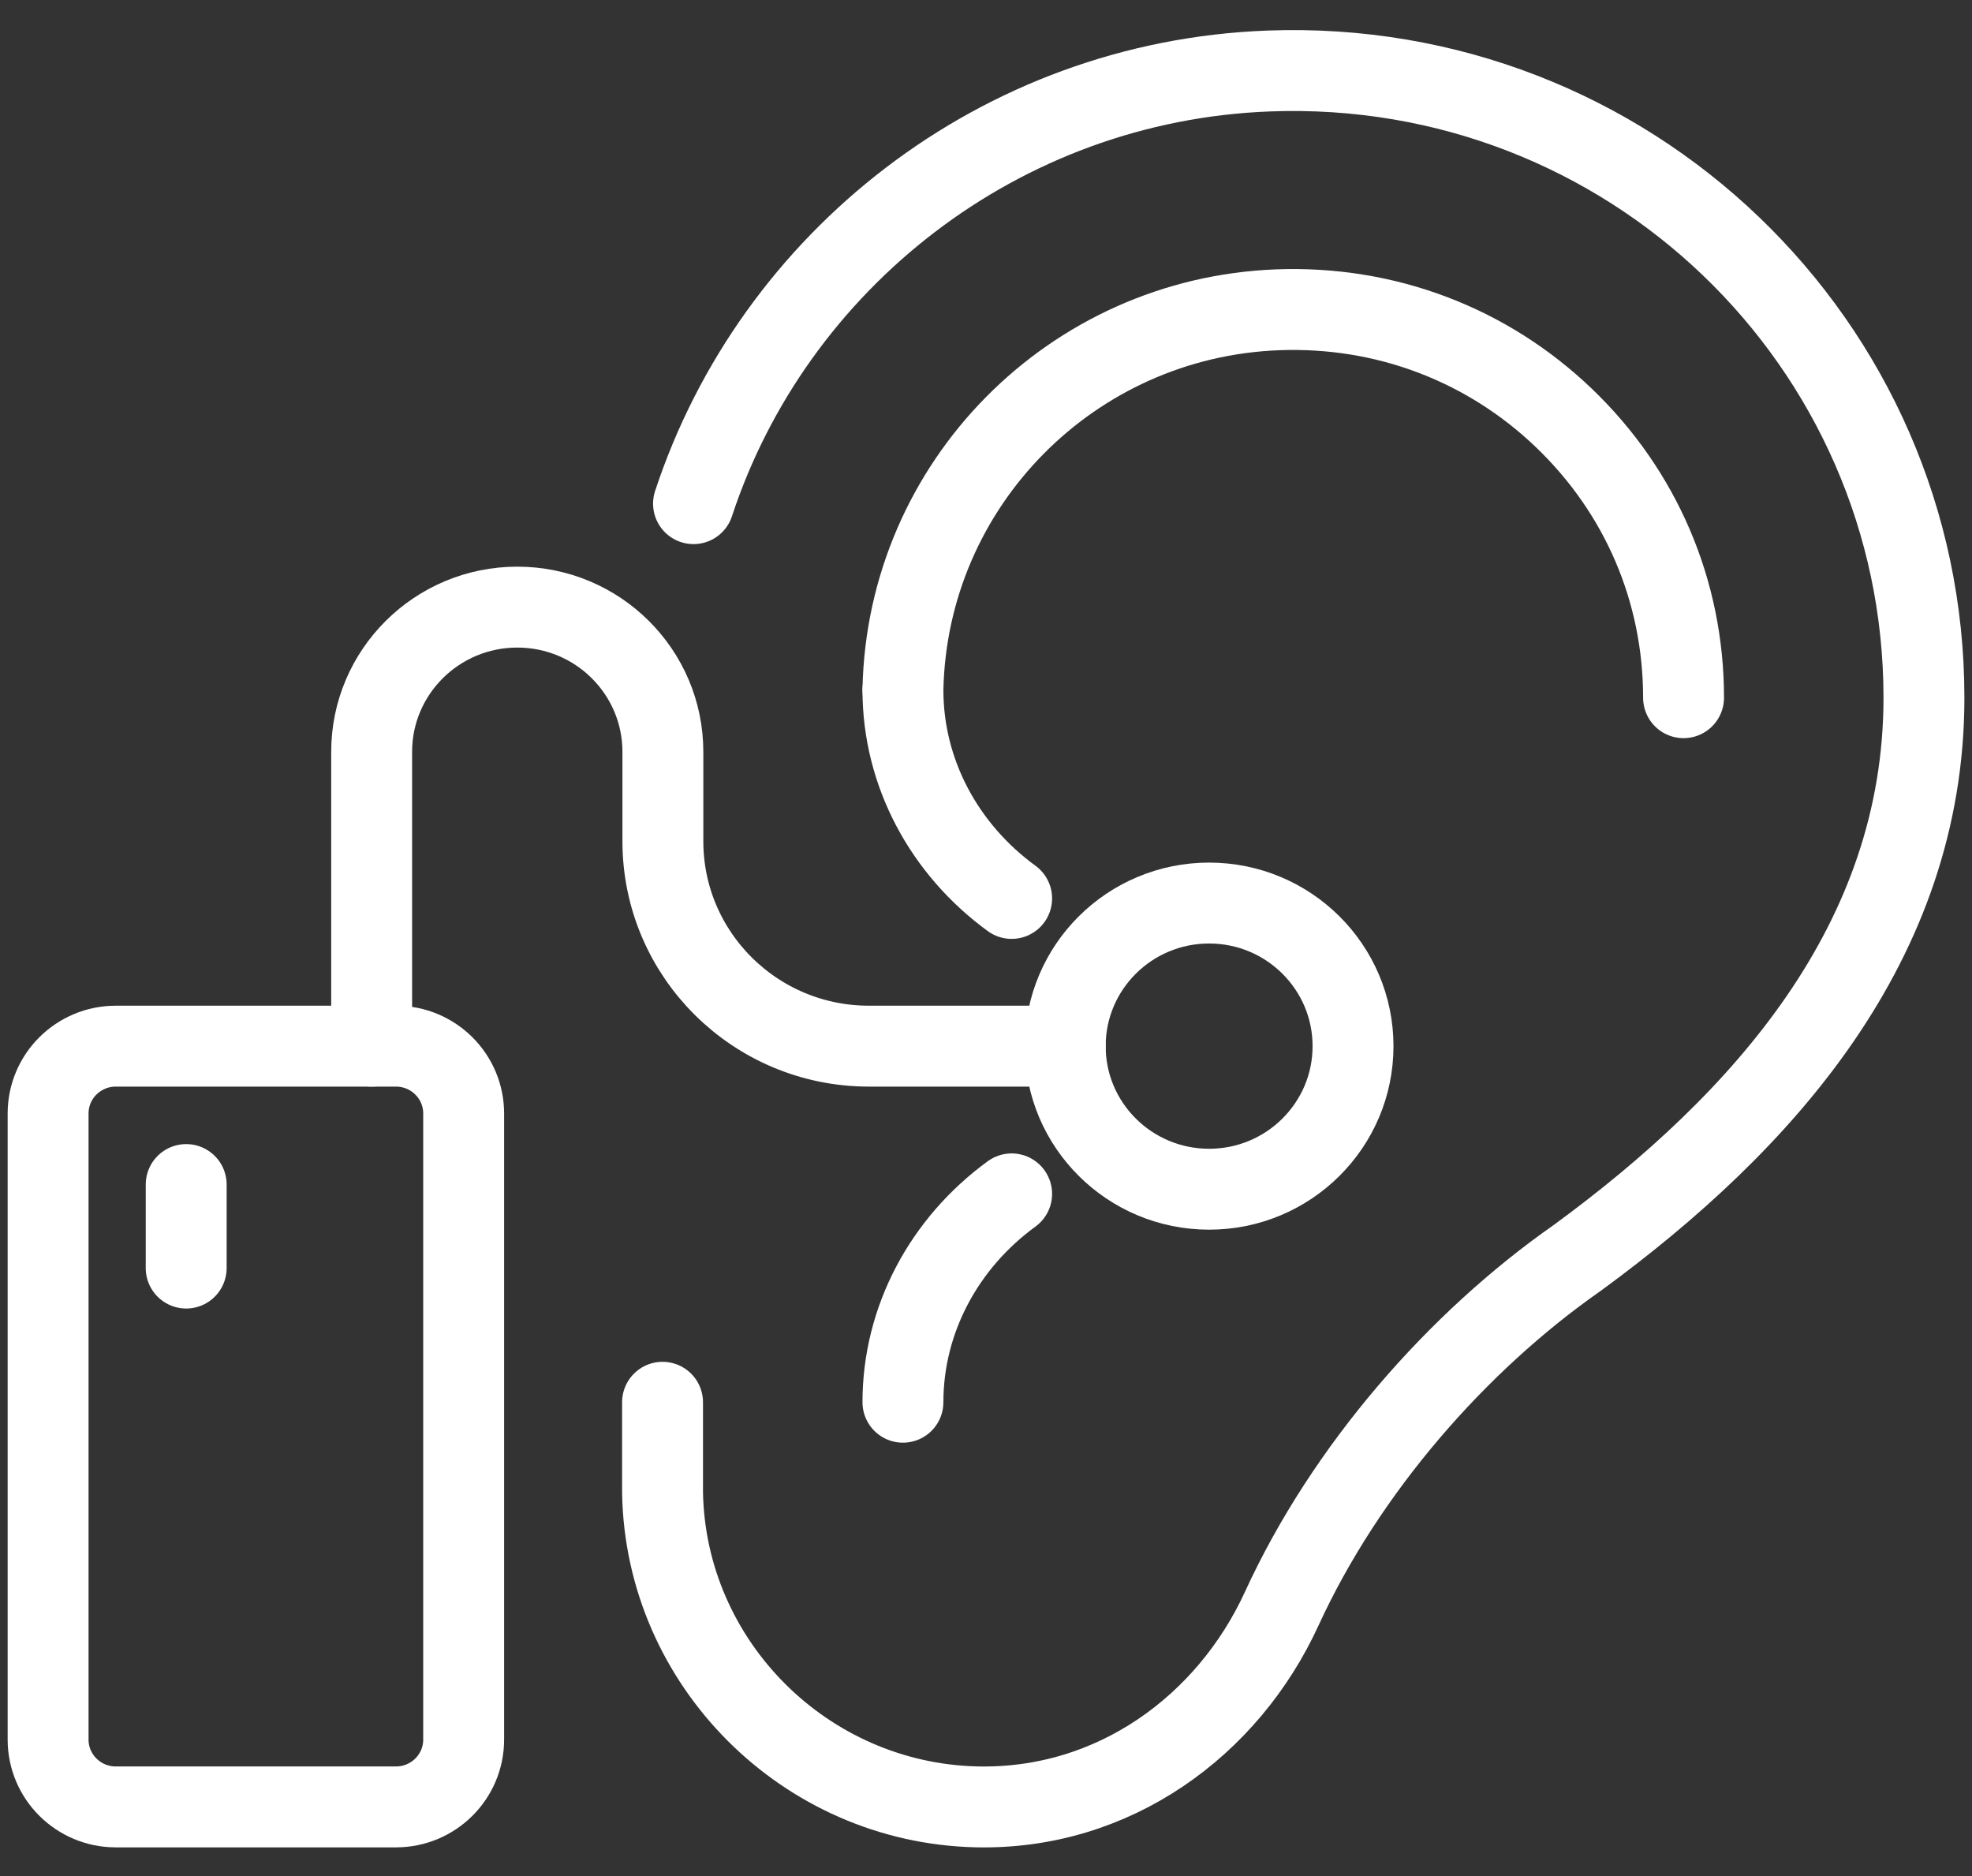
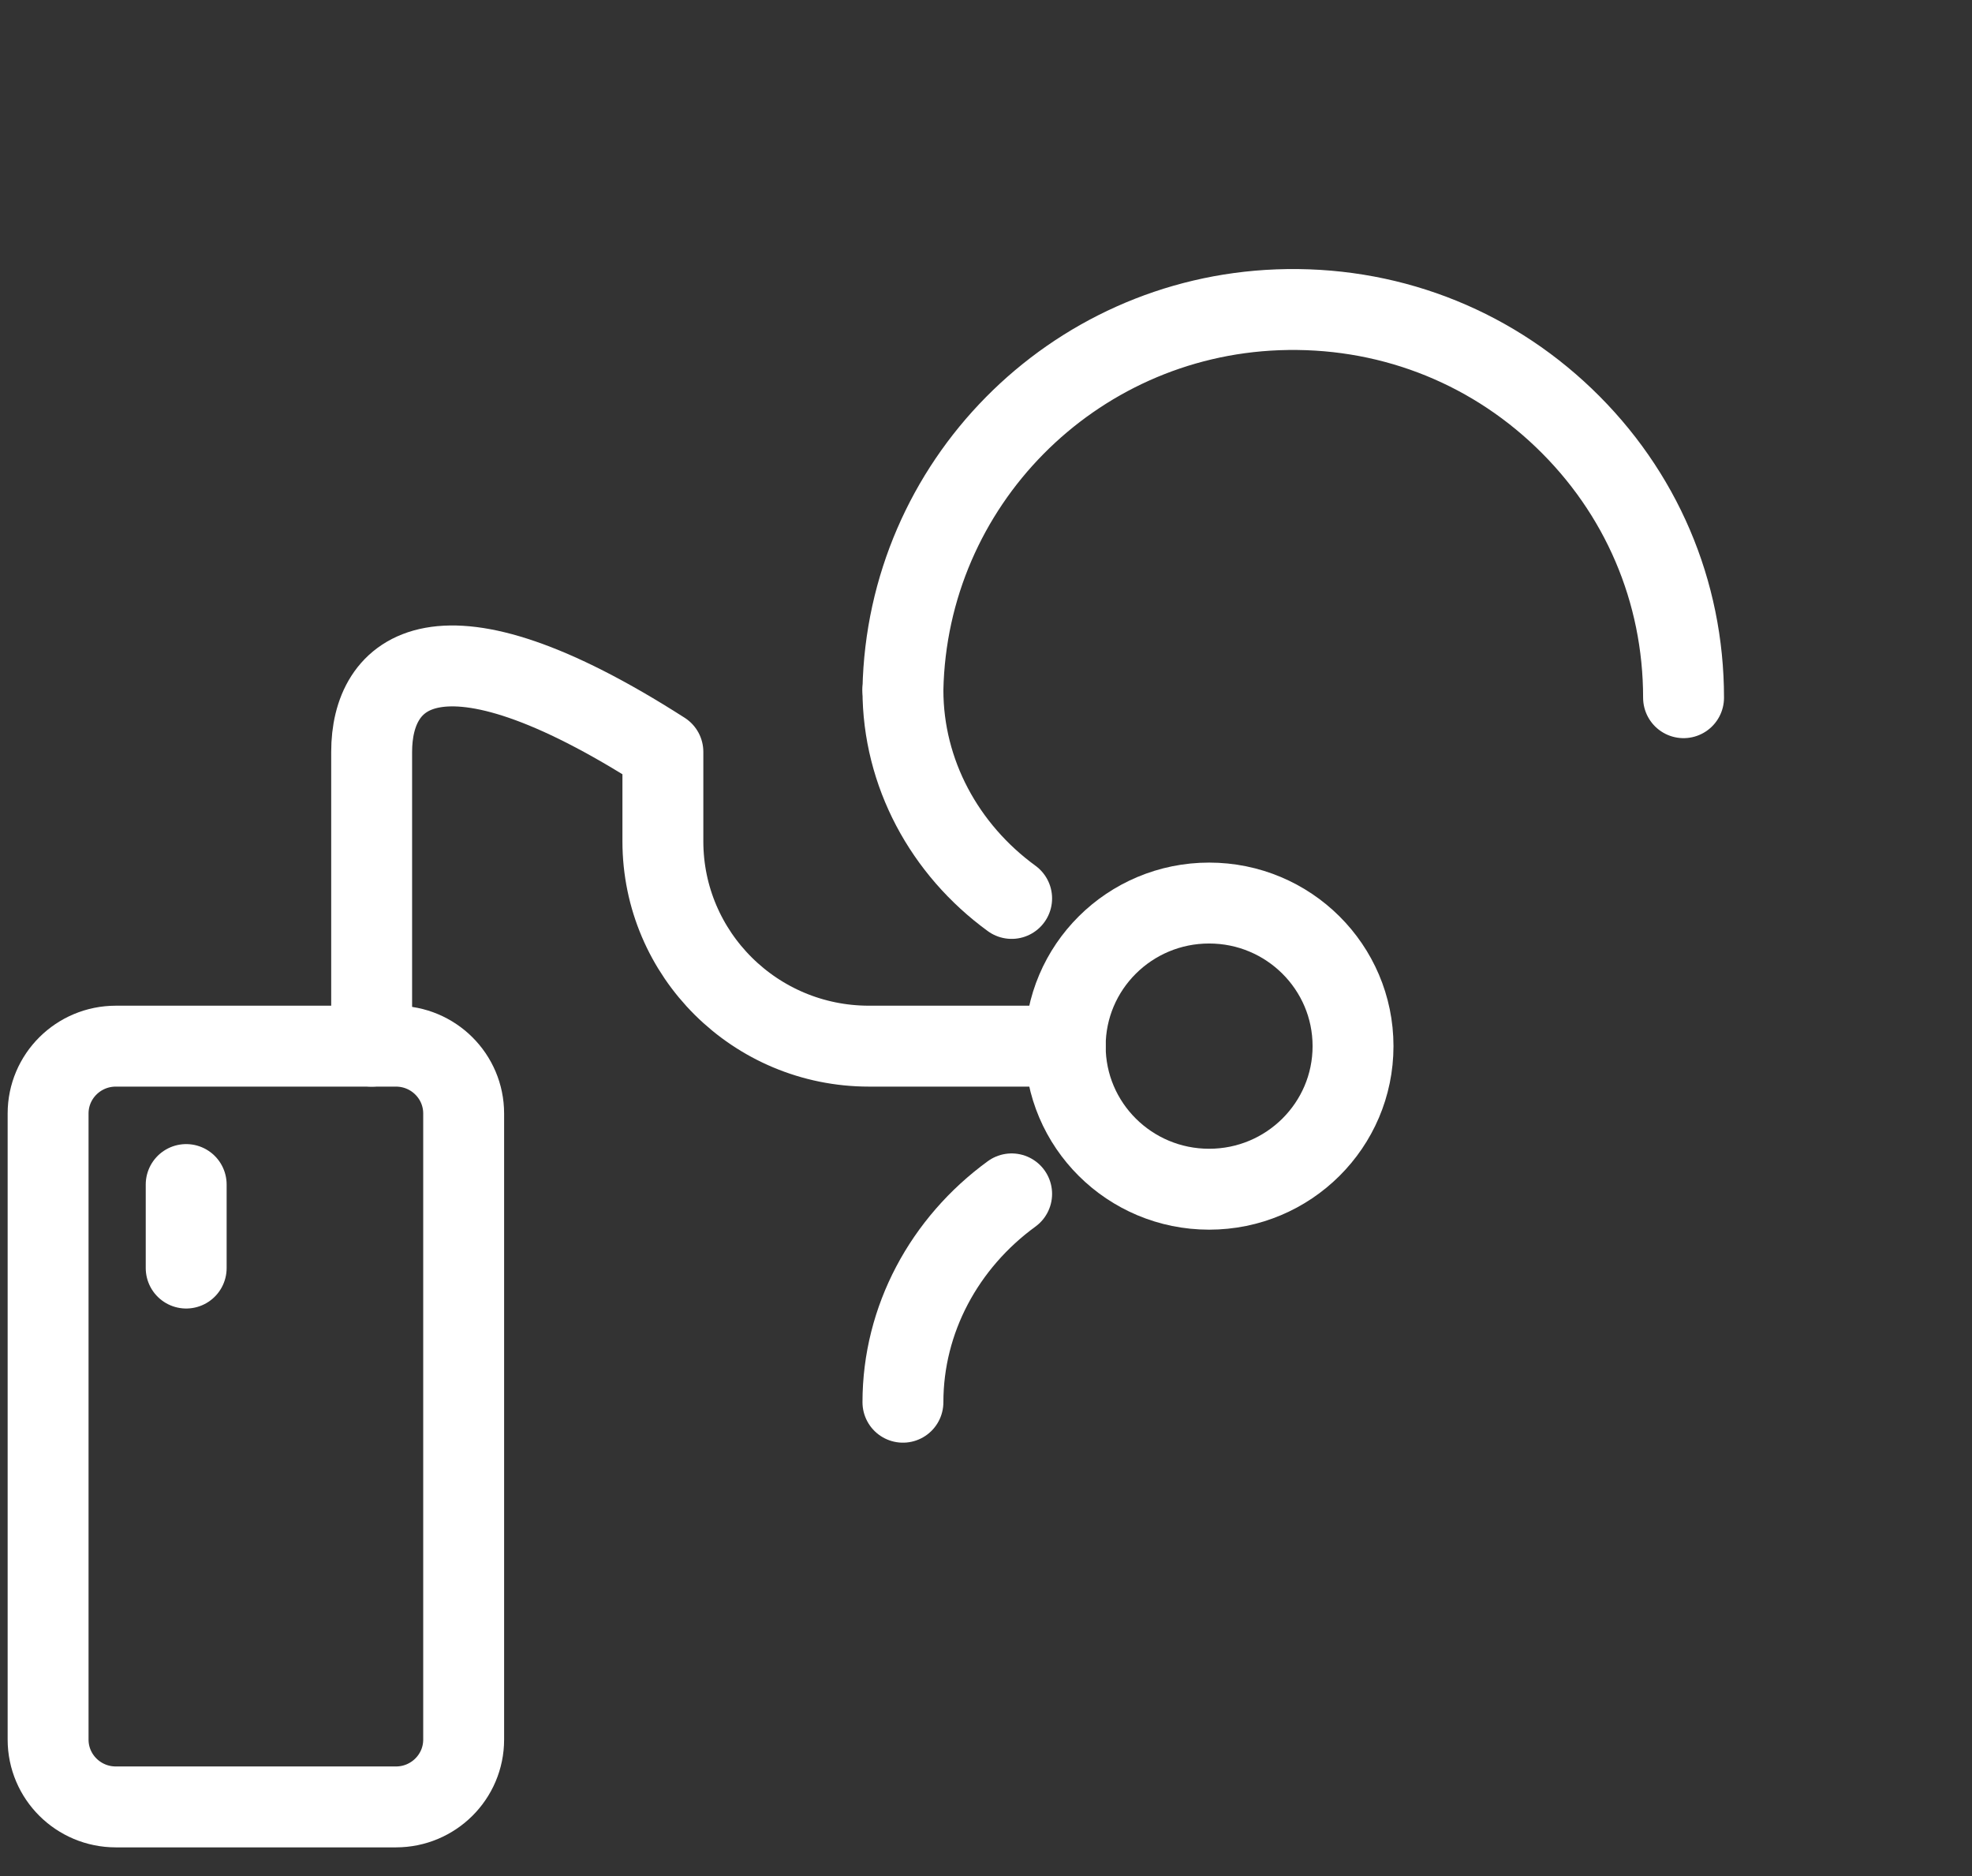
<svg xmlns="http://www.w3.org/2000/svg" width="41" height="39" viewBox="0 0 41 39" fill="none">
  <rect x="0" y="0" width="41" height="39" fill="#333333" stroke="none" />
-   <path d="M14.419 10.47C16.083 5.416 20.786 1.687 26.375 1.476C33.851 1.194 40.001 7.135 40.001 14.505C40.001 19.591 36.654 23.323 32.798 26.146C30.295 27.894 27.978 30.544 26.648 33.443C25.536 35.867 23.162 37.628 20.301 37.562C16.736 37.479 13.836 34.575 13.775 31.029V29.151" stroke="white" stroke-width="1.682" stroke-linecap="round" stroke-linejoin="round" />
  <path d="M35.003 14.504C35.003 12.29 34.119 10.225 32.515 8.689C30.912 7.154 28.799 6.356 26.566 6.44C22.281 6.602 18.862 10.068 18.773 14.332V14.345" stroke="white" stroke-width="1.682" stroke-linecap="round" stroke-linejoin="round" />
  <path d="M21.033 18.677C19.635 17.658 18.773 16.07 18.773 14.346" stroke="white" stroke-width="1.682" stroke-linecap="round" stroke-linejoin="round" />
  <path d="M18.773 29.15C18.773 27.427 19.635 25.838 21.033 24.819" stroke="white" stroke-width="1.682" stroke-linecap="round" stroke-linejoin="round" />
  <path d="M2.408 37.563H8.232C9.01 37.563 9.64 36.936 9.64 36.163L9.64 23.148C9.64 22.375 9.01 21.748 8.232 21.748H2.408C1.63 21.748 1 22.375 1 23.148L1 36.163C1 36.936 1.63 37.563 2.408 37.563Z" stroke="white" stroke-width="1.682" stroke-linecap="round" stroke-linejoin="round" />
-   <path d="M22.147 21.748H18.067C15.7 21.748 13.782 19.84 13.782 17.488V15.63C13.782 13.968 12.427 12.621 10.755 12.621C9.083 12.621 7.727 13.969 7.727 15.63V21.748" stroke="white" stroke-width="1.682" stroke-linecap="round" stroke-linejoin="round" />
+   <path d="M22.147 21.748H18.067C15.7 21.748 13.782 19.84 13.782 17.488V15.63C9.083 12.621 7.727 13.969 7.727 15.63V21.748" stroke="white" stroke-width="1.682" stroke-linecap="round" stroke-linejoin="round" />
  <path d="M22.147 21.748C22.147 23.39 23.486 24.722 25.139 24.722C26.791 24.722 28.131 23.39 28.131 21.748C28.131 20.105 26.791 18.773 25.139 18.773C23.486 18.773 22.147 20.105 22.147 21.748V21.748Z" stroke="white" stroke-width="1.682" stroke-linecap="round" stroke-linejoin="round" />
  <path d="M3.871 24.625V26.361" stroke="white" stroke-width="1.682" stroke-linecap="round" stroke-linejoin="round" />
</svg>